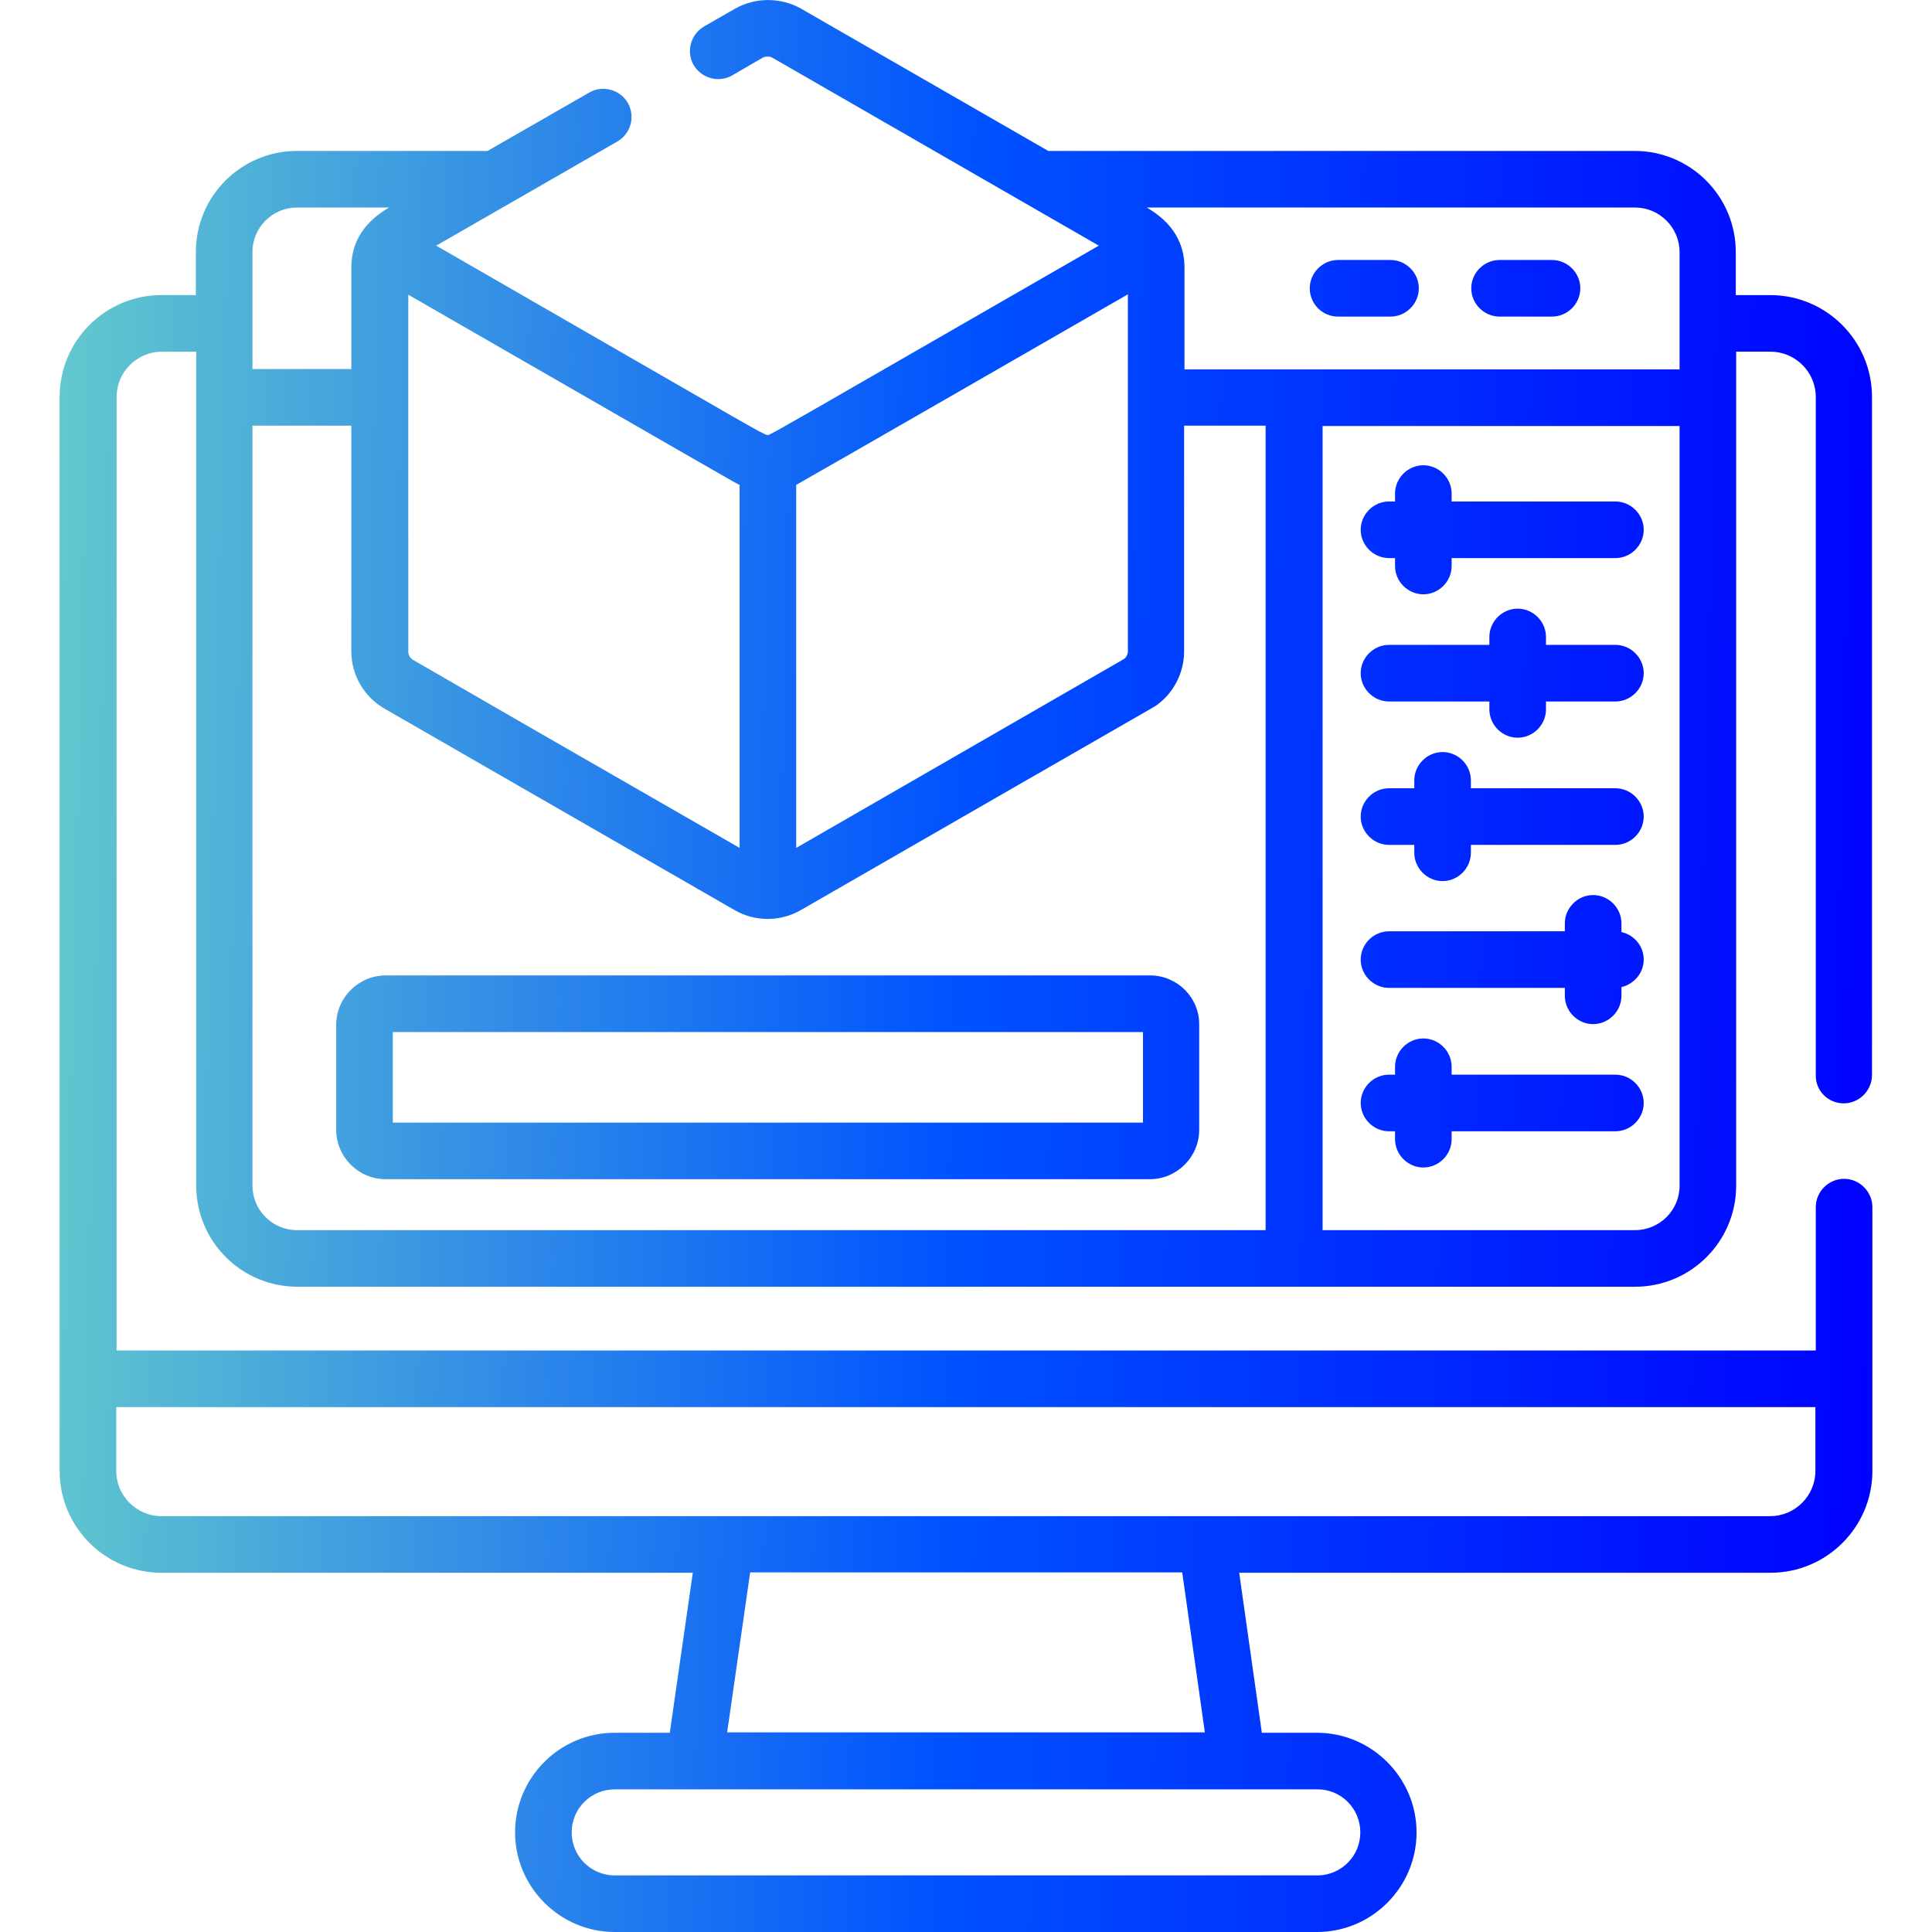
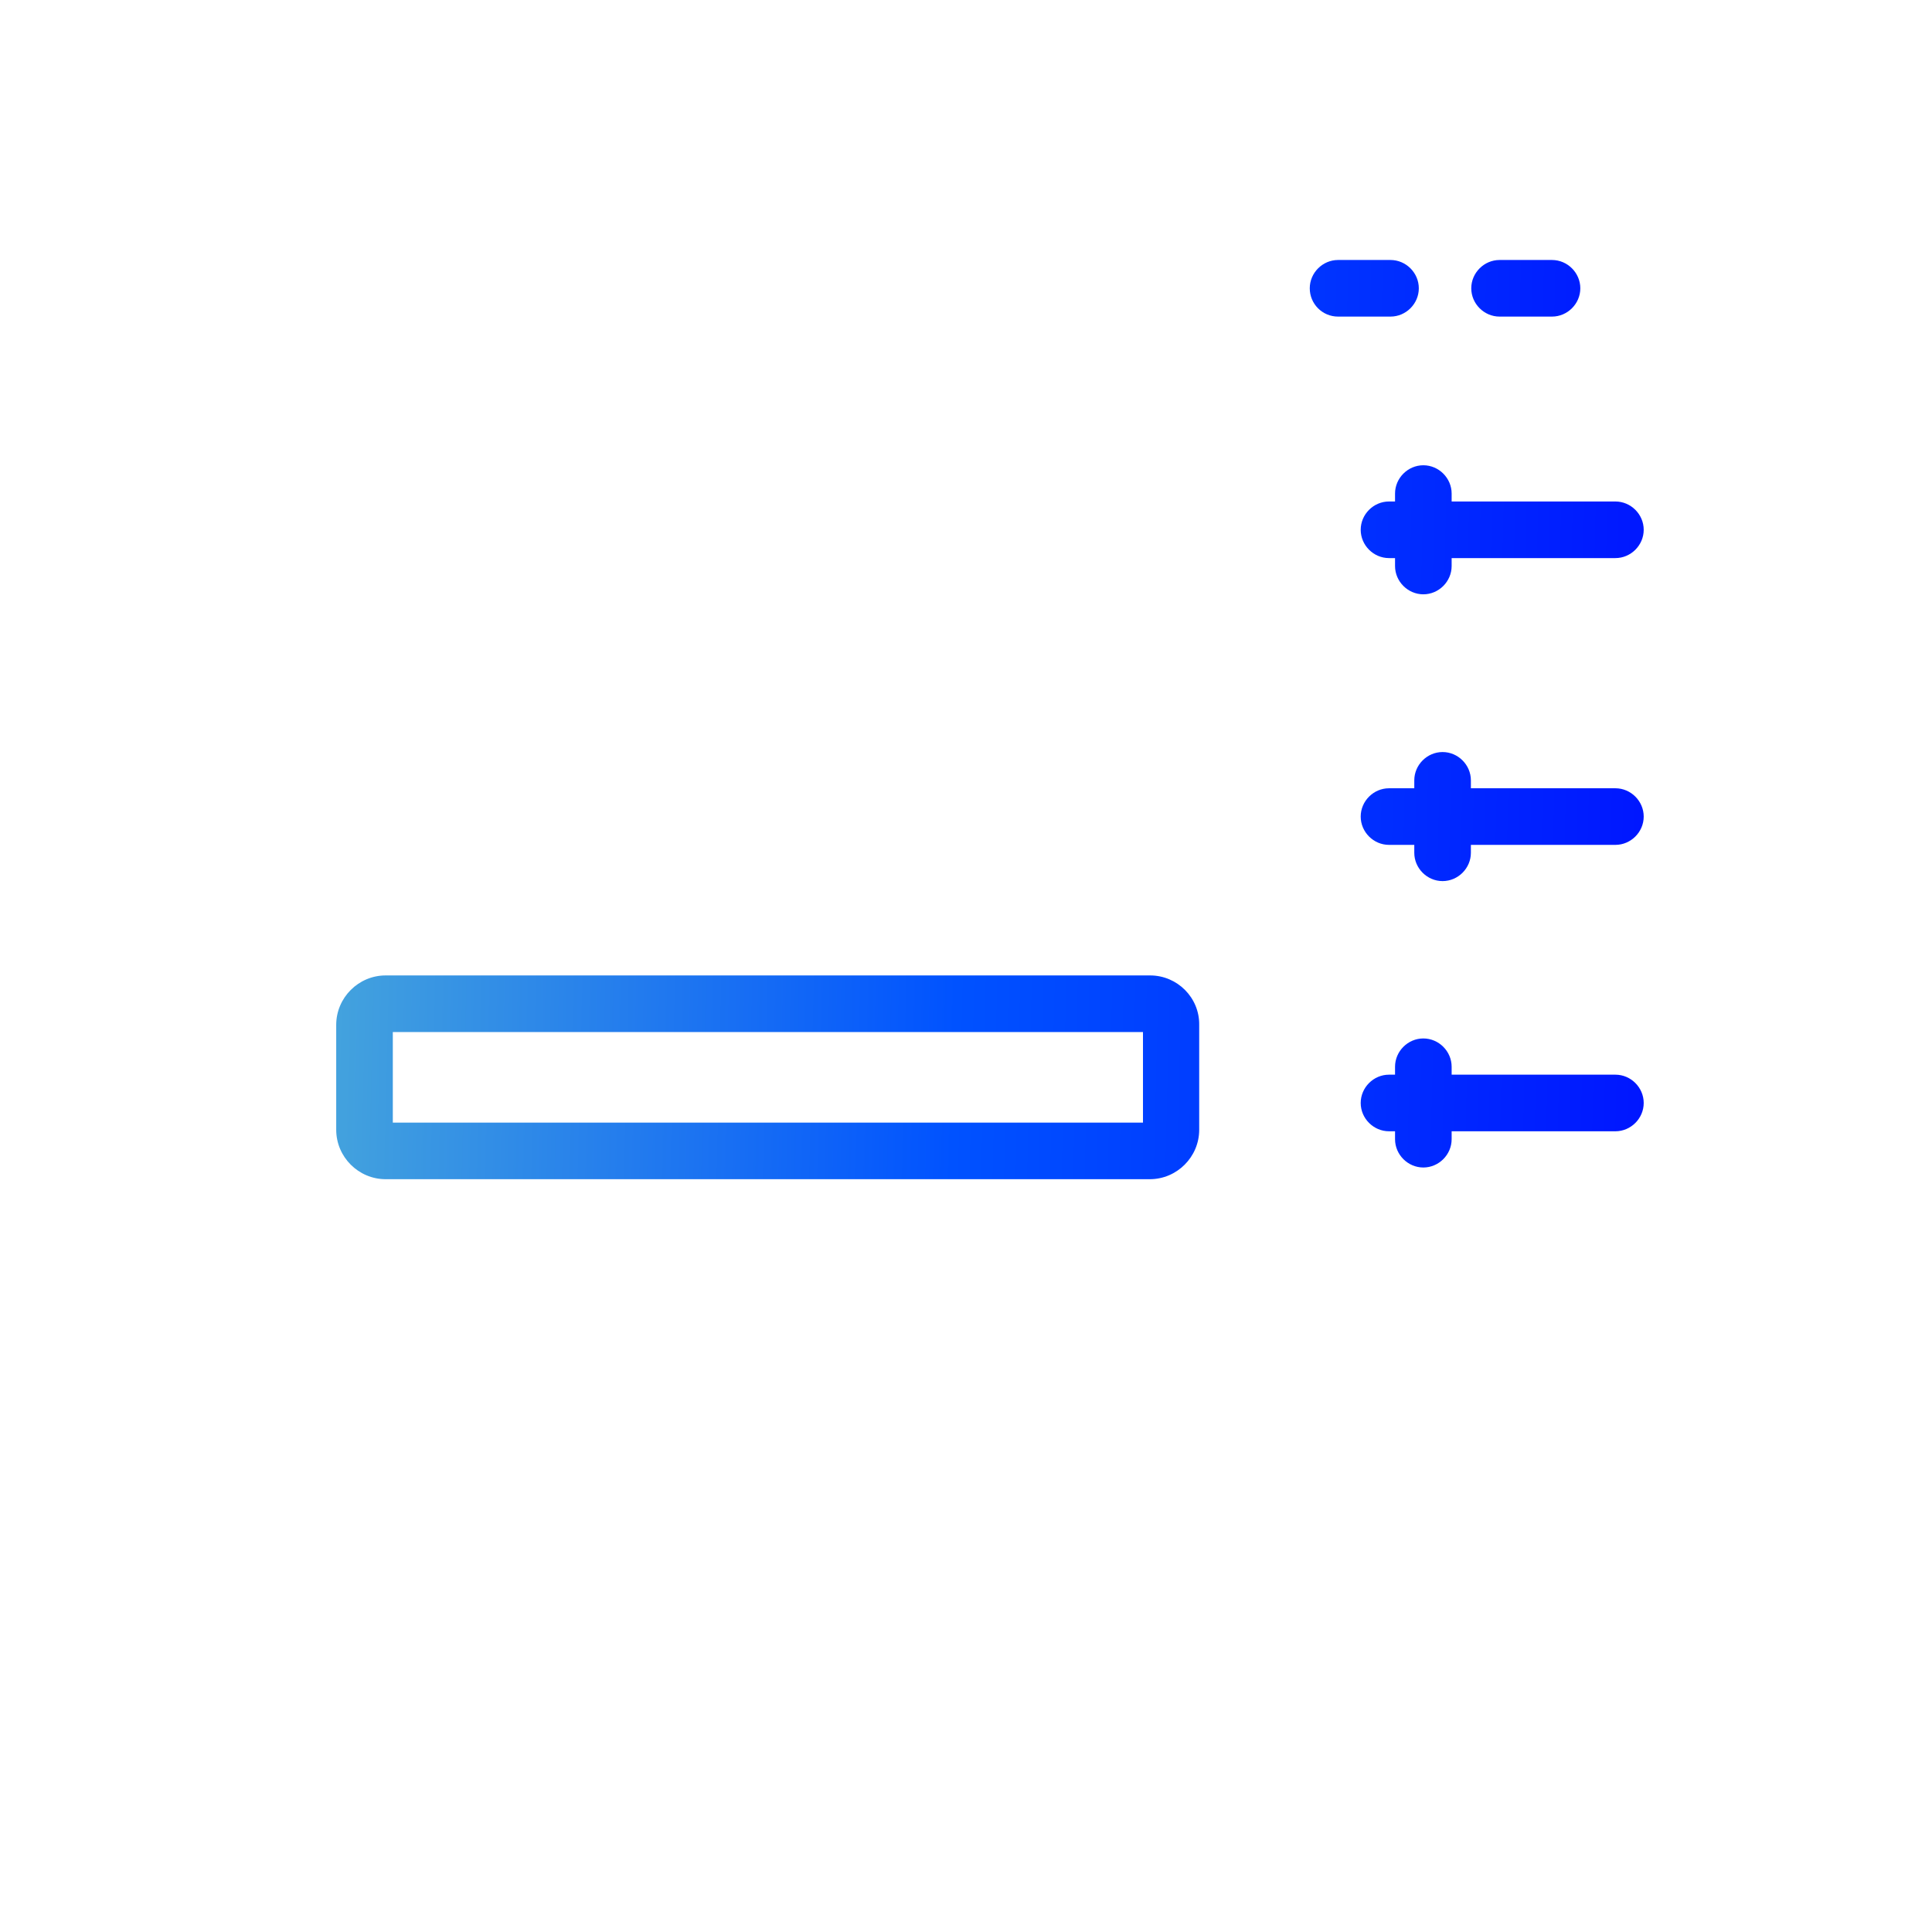
<svg xmlns="http://www.w3.org/2000/svg" version="1.1" id="Capa_1" x="0px" y="0px" viewBox="0 0 512 512" style="enable-background:new 0 0 512 512;" xml:space="preserve">
  <style type="text/css">
	.st0{fill:url(#SVGID_1_);}
	.st1{fill:url(#SVGID_00000020367031931824955960000008438922258948394154_);}
	.st2{fill:url(#SVGID_00000119818665016399195670000004119408295005820546_);}
	.st3{fill:url(#SVGID_00000170991246832235689800000018100408263347262379_);}
	.st4{fill:url(#SVGID_00000065790341685647946090000007748868903331070853_);}
	.st5{fill:url(#SVGID_00000021802607597120687560000008935592040683265459_);}
	.st6{fill:url(#SVGID_00000046319295206652552220000017514168883168627116_);}
	.st7{fill:url(#SVGID_00000123400432432481173700000016873005362575233433_);}
	.st8{fill:url(#SVGID_00000033364625283291389480000001131888012270244501_);}
</style>
  <g>
    <linearGradient id="SVGID_1_" gradientUnits="userSpaceOnUse" x1="6.532" y1="131.521" x2="506.531" y2="143.521">
      <stop offset="5.750317e-04" style="stop-color:#66CCCC" />
      <stop offset="0.5" style="stop-color:#0052FF" />
      <stop offset="1" style="stop-color:#0000FF" />
    </linearGradient>
    <path class="st0" d="M428.1,132.9h-43.4v-2.1c0-4.1-3.4-7.5-7.5-7.5s-7.5,3.4-7.5,7.5v2.1h-1.6c-4.1,0-7.5,3.4-7.5,7.5   s3.4,7.5,7.5,7.5h1.6v2.1c0,4.1,3.4,7.5,7.5,7.5s7.5-3.4,7.5-7.5v-2.1h43.4c4.1,0,7.5-3.4,7.5-7.5S432.2,132.9,428.1,132.9z" />
    <linearGradient id="SVGID_00000060715476428943052730000003959626601249251237_" gradientUnits="userSpaceOnUse" x1="5.635" y1="168.876" x2="505.635" y2="180.876">
      <stop offset="5.750317e-04" style="stop-color:#66CCCC" />
      <stop offset="0.5" style="stop-color:#0052FF" />
      <stop offset="1" style="stop-color:#0000FF" />
    </linearGradient>
-     <path style="fill:url(#SVGID_00000060715476428943052730000003959626601249251237_);" d="M428.1,170.9h-18.4v-2.1   c0-4.1-3.4-7.5-7.5-7.5s-7.5,3.4-7.5,7.5v2.1h-26.6c-4.1,0-7.5,3.4-7.5,7.5s3.4,7.5,7.5,7.5h26.6v2.1c0,4.1,3.4,7.5,7.5,7.5   s7.5-3.4,7.5-7.5v-2.1h18.4c4.1,0,7.5-3.4,7.5-7.5S432.2,170.9,428.1,170.9z" />
    <linearGradient id="SVGID_00000025434261845023388160000011756869693294148283_" gradientUnits="userSpaceOnUse" x1="4.713" y1="207.309" x2="504.713" y2="219.309">
      <stop offset="5.750317e-04" style="stop-color:#66CCCC" />
      <stop offset="0.5" style="stop-color:#0052FF" />
      <stop offset="1" style="stop-color:#0000FF" />
    </linearGradient>
    <path style="fill:url(#SVGID_00000025434261845023388160000011756869693294148283_);" d="M428.1,208.9h-38.3v-2.1   c0-4.1-3.4-7.5-7.5-7.5s-7.5,3.4-7.5,7.5v2.1h-6.7c-4.1,0-7.5,3.4-7.5,7.5s3.4,7.5,7.5,7.5h6.7v2.1c0,4.1,3.4,7.5,7.5,7.5   s7.5-3.4,7.5-7.5v-2.1h38.3c4.1,0,7.5-3.4,7.5-7.5S432.2,208.9,428.1,208.9z" />
    <linearGradient id="SVGID_00000043425242492259797670000016364114596698052265_" gradientUnits="userSpaceOnUse" x1="3.825" y1="244.307" x2="503.825" y2="256.307">
      <stop offset="5.750317e-04" style="stop-color:#66CCCC" />
      <stop offset="0.5" style="stop-color:#0052FF" />
      <stop offset="1" style="stop-color:#0000FF" />
    </linearGradient>
-     <path style="fill:url(#SVGID_00000043425242492259797670000016364114596698052265_);" d="M429.7,247v-2.3c0-4.1-3.4-7.5-7.5-7.5   s-7.5,3.4-7.5,7.5v2.1h-46.6c-4.1,0-7.5,3.4-7.5,7.5s3.4,7.5,7.5,7.5h46.6v2.1c0,4.1,3.4,7.5,7.5,7.5s7.5-3.4,7.5-7.5v-2.3   c3.3-0.8,5.9-3.7,5.9-7.3S433.1,247.8,429.7,247L429.7,247z" />
    <linearGradient id="SVGID_00000022554571266281011570000007438668535132335516_" gradientUnits="userSpaceOnUse" x1="2.888" y1="283.341" x2="502.888" y2="295.341">
      <stop offset="5.750317e-04" style="stop-color:#66CCCC" />
      <stop offset="0.5" style="stop-color:#0052FF" />
      <stop offset="1" style="stop-color:#0000FF" />
    </linearGradient>
    <path style="fill:url(#SVGID_00000022554571266281011570000007438668535132335516_);" d="M428.1,284.8h-43.4v-2.1   c0-4.1-3.4-7.5-7.5-7.5s-7.5,3.4-7.5,7.5v2.1h-1.6c-4.1,0-7.5,3.4-7.5,7.5s3.4,7.5,7.5,7.5h1.6v2.1c0,4.1,3.4,7.5,7.5,7.5   s7.5-3.4,7.5-7.5v-2.1h43.4c4.1,0,7.5-3.4,7.5-7.5S432.2,284.8,428.1,284.8z" />
    <linearGradient id="SVGID_00000180337786770679356180000015425935529975222952_" gradientUnits="userSpaceOnUse" x1="2.952" y1="280.681" x2="502.952" y2="292.681">
      <stop offset="5.750317e-04" style="stop-color:#66CCCC" />
      <stop offset="0.5" style="stop-color:#0052FF" />
      <stop offset="1" style="stop-color:#0000FF" />
    </linearGradient>
    <path style="fill:url(#SVGID_00000180337786770679356180000015425935529975222952_);" d="M304.8,258.5H102.2   c-7.2,0-13.1,5.9-13.1,13.1v27.8c0,7.2,5.9,13.1,13.1,13.1h202.5c7.2,0,13.1-5.9,13.1-13.1v-27.8   C317.9,264.4,312,258.5,304.8,258.5z M302.9,297.5H104.1v-24h198.8V297.5z" />
    <linearGradient id="SVGID_00000057865419491714152740000003473269702704872594_" gradientUnits="userSpaceOnUse" x1="8.057" y1="67.948" x2="508.057" y2="79.948">
      <stop offset="5.750317e-04" style="stop-color:#66CCCC" />
      <stop offset="0.5" style="stop-color:#0052FF" />
      <stop offset="1" style="stop-color:#0000FF" />
    </linearGradient>
    <path style="fill:url(#SVGID_00000057865419491714152740000003473269702704872594_);" d="M354.6,83.9h13.9c4.1,0,7.5-3.4,7.5-7.5   s-3.4-7.5-7.5-7.5h-13.9c-4.1,0-7.5,3.4-7.5,7.5S350.4,83.9,354.6,83.9z" />
    <linearGradient id="SVGID_00000151523583120114852360000012230220697695235729_" gradientUnits="userSpaceOnUse" x1="8.082" y1="66.92" x2="508.082" y2="78.92">
      <stop offset="5.750317e-04" style="stop-color:#66CCCC" />
      <stop offset="0.5" style="stop-color:#0052FF" />
      <stop offset="1" style="stop-color:#0000FF" />
    </linearGradient>
    <path style="fill:url(#SVGID_00000151523583120114852360000012230220697695235729_);" d="M397.4,83.9h13.9c4.1,0,7.5-3.4,7.5-7.5   s-3.4-7.5-7.5-7.5h-13.9c-4.1,0-7.5,3.4-7.5,7.5S393.3,83.9,397.4,83.9z" />
    <linearGradient id="SVGID_00000038409826078089976840000017568520331484478601_" gradientUnits="userSpaceOnUse" x1="3.647" y1="251.691" x2="503.647" y2="263.691">
      <stop offset="5.750317e-04" style="stop-color:#66CCCC" />
      <stop offset="0.5" style="stop-color:#0052FF" />
      <stop offset="1" style="stop-color:#0000FF" />
    </linearGradient>
-     <path style="fill:url(#SVGID_00000038409826078089976840000017568520331484478601_);" d="M488.6,292.4c4.1,0,7.5-3.4,7.5-7.5V105.2   c0-14.9-12.1-27-27-27h-9.1V66.8c0-14.8-12-26.8-26.8-26.8H277.8L212.3,2.3c-5.3-3-12-3.1-17.5,0L186.6,7   c-3.6,2.1-4.8,6.7-2.8,10.2c2.1,3.6,6.7,4.8,10.2,2.8l8.1-4.7c0.7-0.4,1.9-0.4,2.6,0l86.5,49.8c-85.1,49-84.7,48.8-87.4,50.1   c-1.4,0.2,4.6,3.3-88.2-50.1c10.6-6.1,41.1-23.6,48-27.6c3.6-2.1,4.8-6.6,2.8-10.2c-2.1-3.6-6.7-4.8-10.2-2.8l-27,15.5H78.7   c-14.8,0-26.8,12-26.8,26.8v11.4h-9.1c-14.9,0-27,12.1-27,27v284.6c0,14.9,12.1,27,27,27h140.8l-6.1,42.4h-14.6   c-14.6,0-26.4,11.9-26.4,26.4s11.9,26.4,26.4,26.4h186.1c14.6,0,26.4-11.9,26.4-26.4s-11.9-26.4-26.4-26.4h-14.6l-6-42.4h140.8   c14.9,0,27-12.1,27-27v-24.4v-45.5c0-4.1-3.4-7.5-7.5-7.5s-7.5,3.4-7.5,7.5v38H30.9V105.2c0-6.6,5.4-12,12-12h9.1v12.1v208.9   c0,14.8,12,26.8,26.8,26.8H343h90.3c14.8,0,26.8-12,26.8-26.8c0-16.9,0-212,0-221h9.1c6.6,0,12,5.4,12,12v179.7   C481.1,289.1,484.5,292.4,488.6,292.4L488.6,292.4z M360.5,485.6c0,6.3-5.1,11.4-11.4,11.4H162.9c-6.3,0-11.4-5.1-11.4-11.4   s5.1-11.4,11.4-11.4h186.1C355.4,474.1,360.5,479.3,360.5,485.6L360.5,485.6z M319.3,459.1H192.7l6.1-42.4h114.5L319.3,459.1z    M481.1,372.9v16.9c0,6.6-5.4,12-12,12c-6.4,0-418.6,0-426.3,0c-6.6,0-12-5.4-12-12v-16.9H481.1z M433.3,55   c6.5,0,11.8,5.3,11.8,11.8v31.1c-2.6,0-128.3,0-131.2,0V70.9c0-6.2-2.9-11.8-10-15.9L433.3,55L433.3,55z M196,128.5v96.2   l-52.7-30.3l-33.8-19.5c-0.8-0.5-1.3-1.3-1.3-2.2c0-9.2,0-85.1,0-94.6C196,128.6,195,128.1,196,128.5z M211,224.7v-96.2   c1.2-0.6,86.9-49.9,87.9-50.5v94.6c0,0.9-0.5,1.8-1.3,2.2L211,224.7z M66.9,66.8c0-6.5,5.3-11.8,11.8-11.8h24.4   c-6.2,3.6-10,8.8-10,15.9v26.9H66.9V85.7V66.8z M66.9,314.2c0-4.3,0-189.2,0-201.4h26.2v59.8c0,6.3,3.4,12.1,8.8,15.2l92.8,53.4   c5.4,3.1,12.1,3.1,17.5,0c0,0,0,0,0,0c99.5-57.3,93.1-53.5,94.3-54.3c4.7-3.4,7.3-8.8,7.3-14.3v-59.8h21.6V326H78.7   C72.2,326,66.9,320.7,66.9,314.2L66.9,314.2z M433.3,326h-82.8V112.9h94.6v201.4C445.1,320.7,439.8,326,433.3,326L433.3,326z" />
  </g>
</svg>